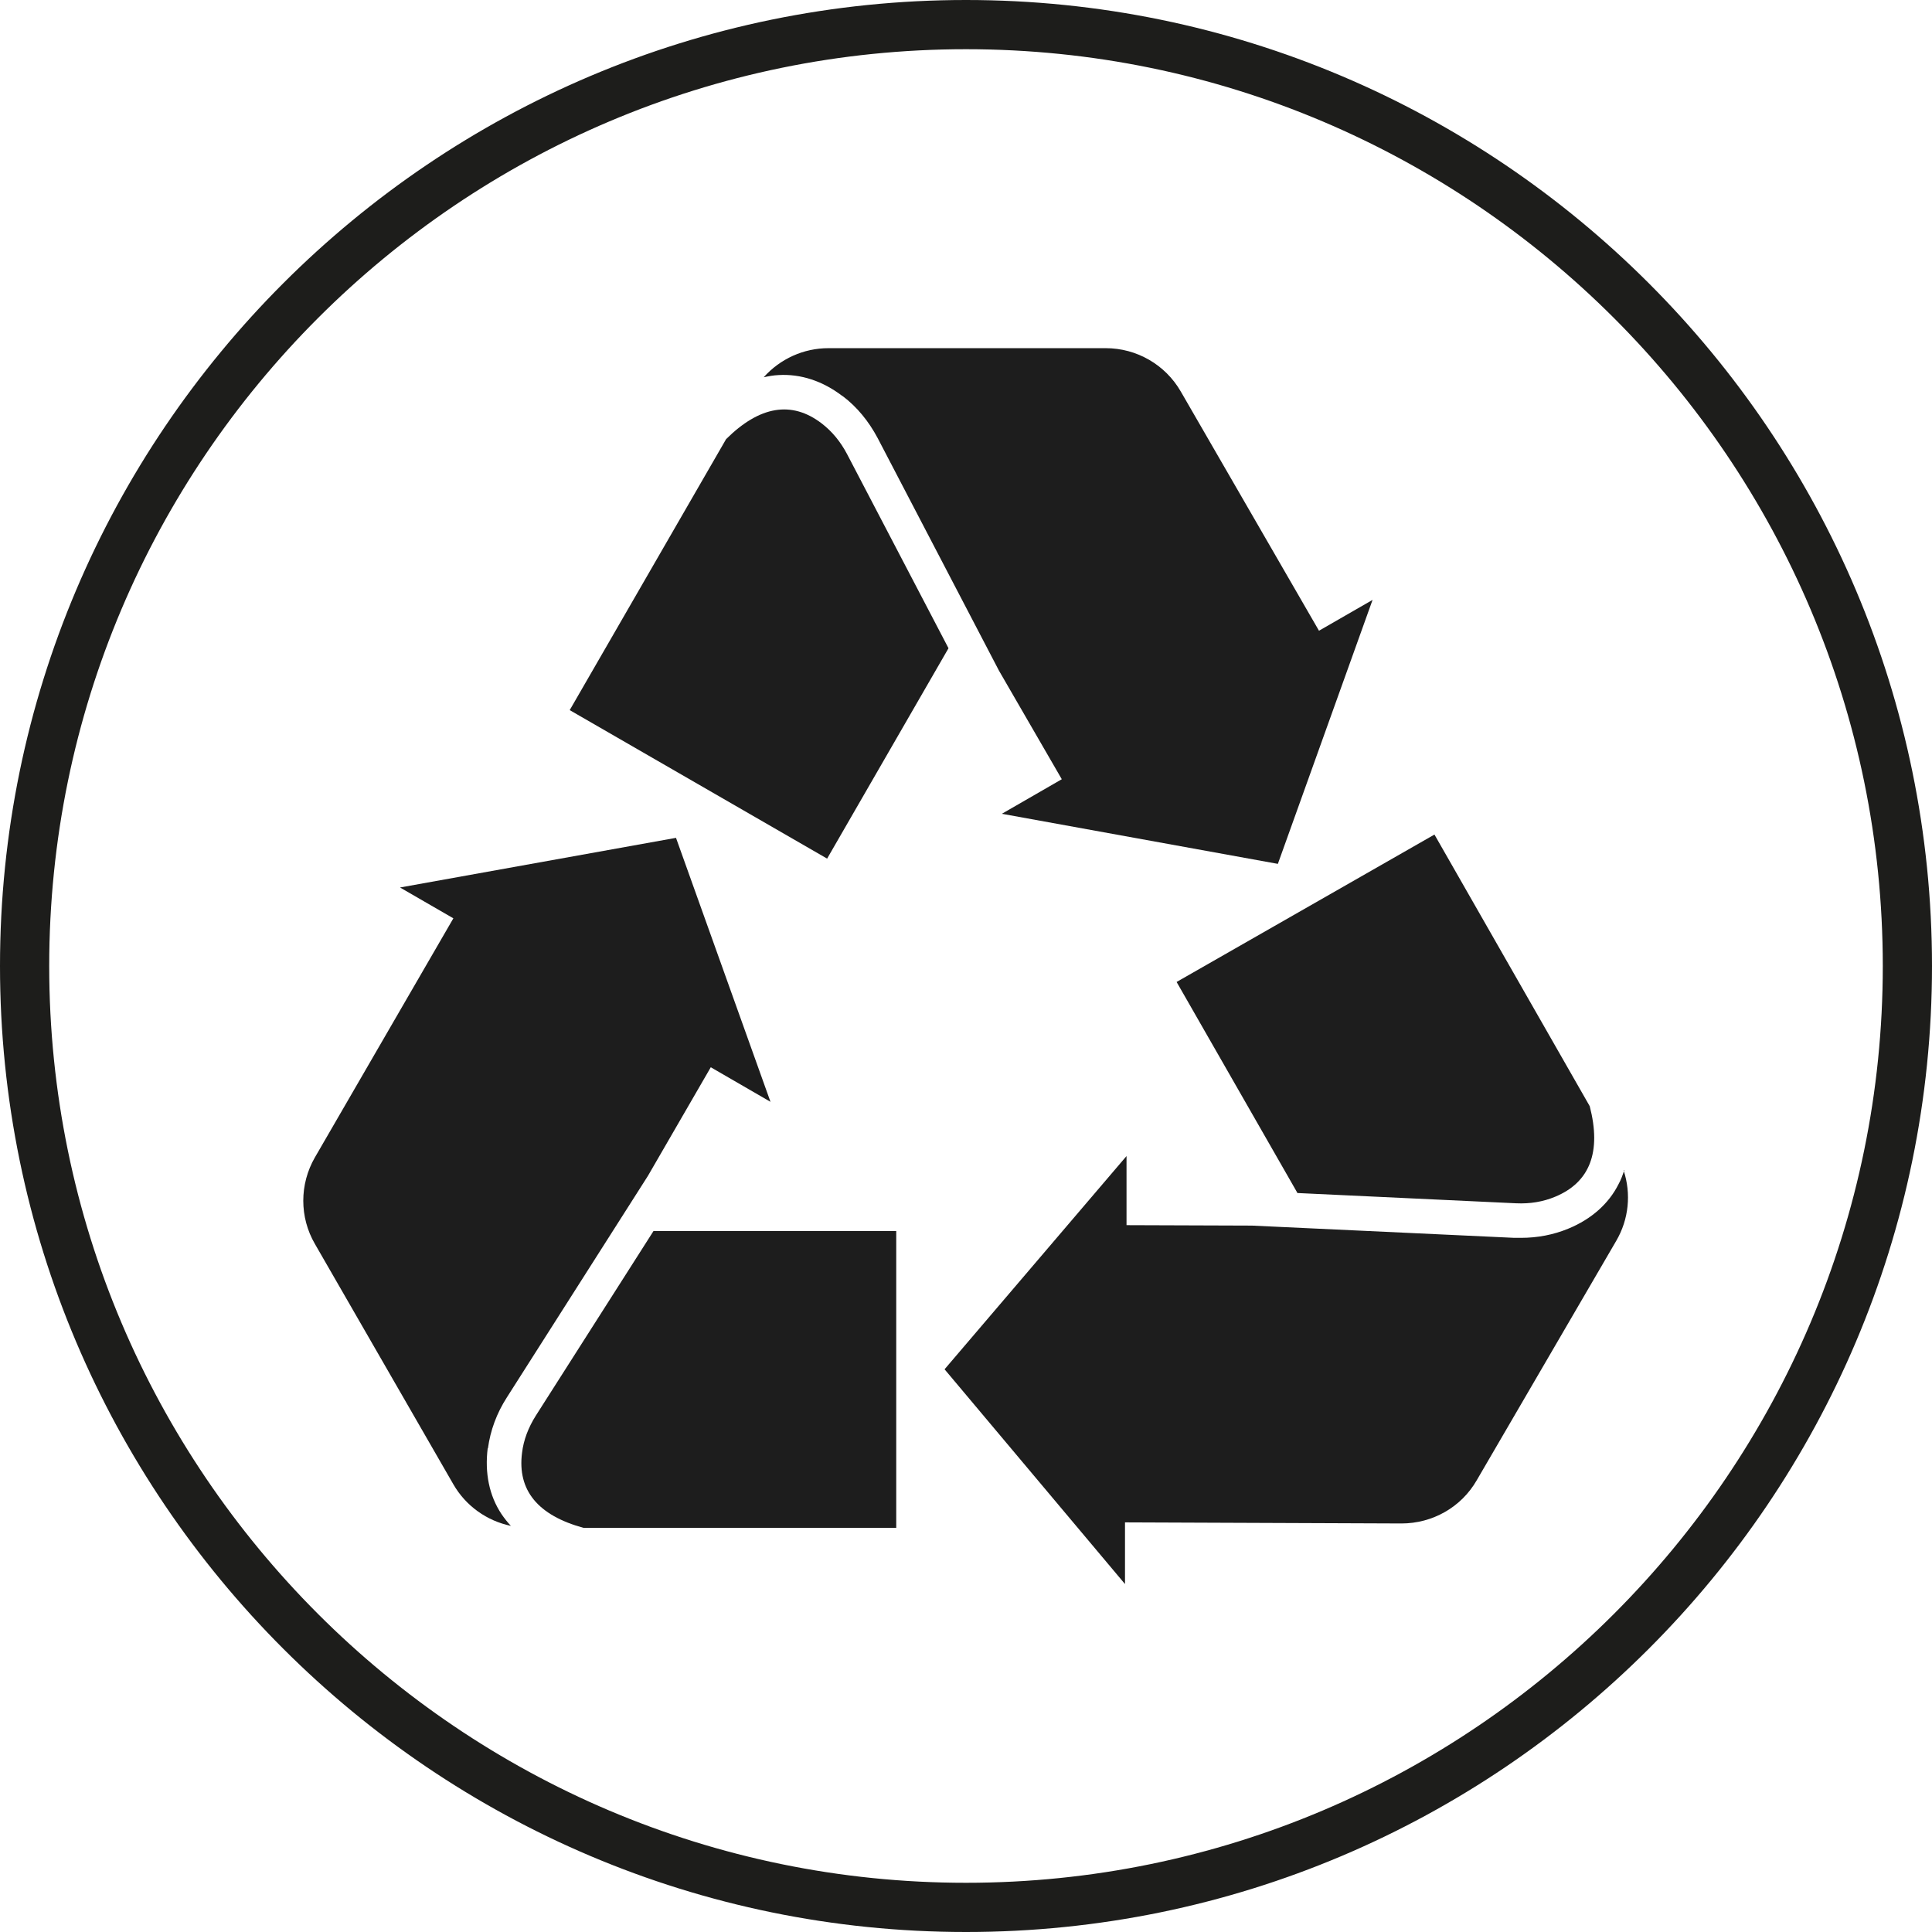
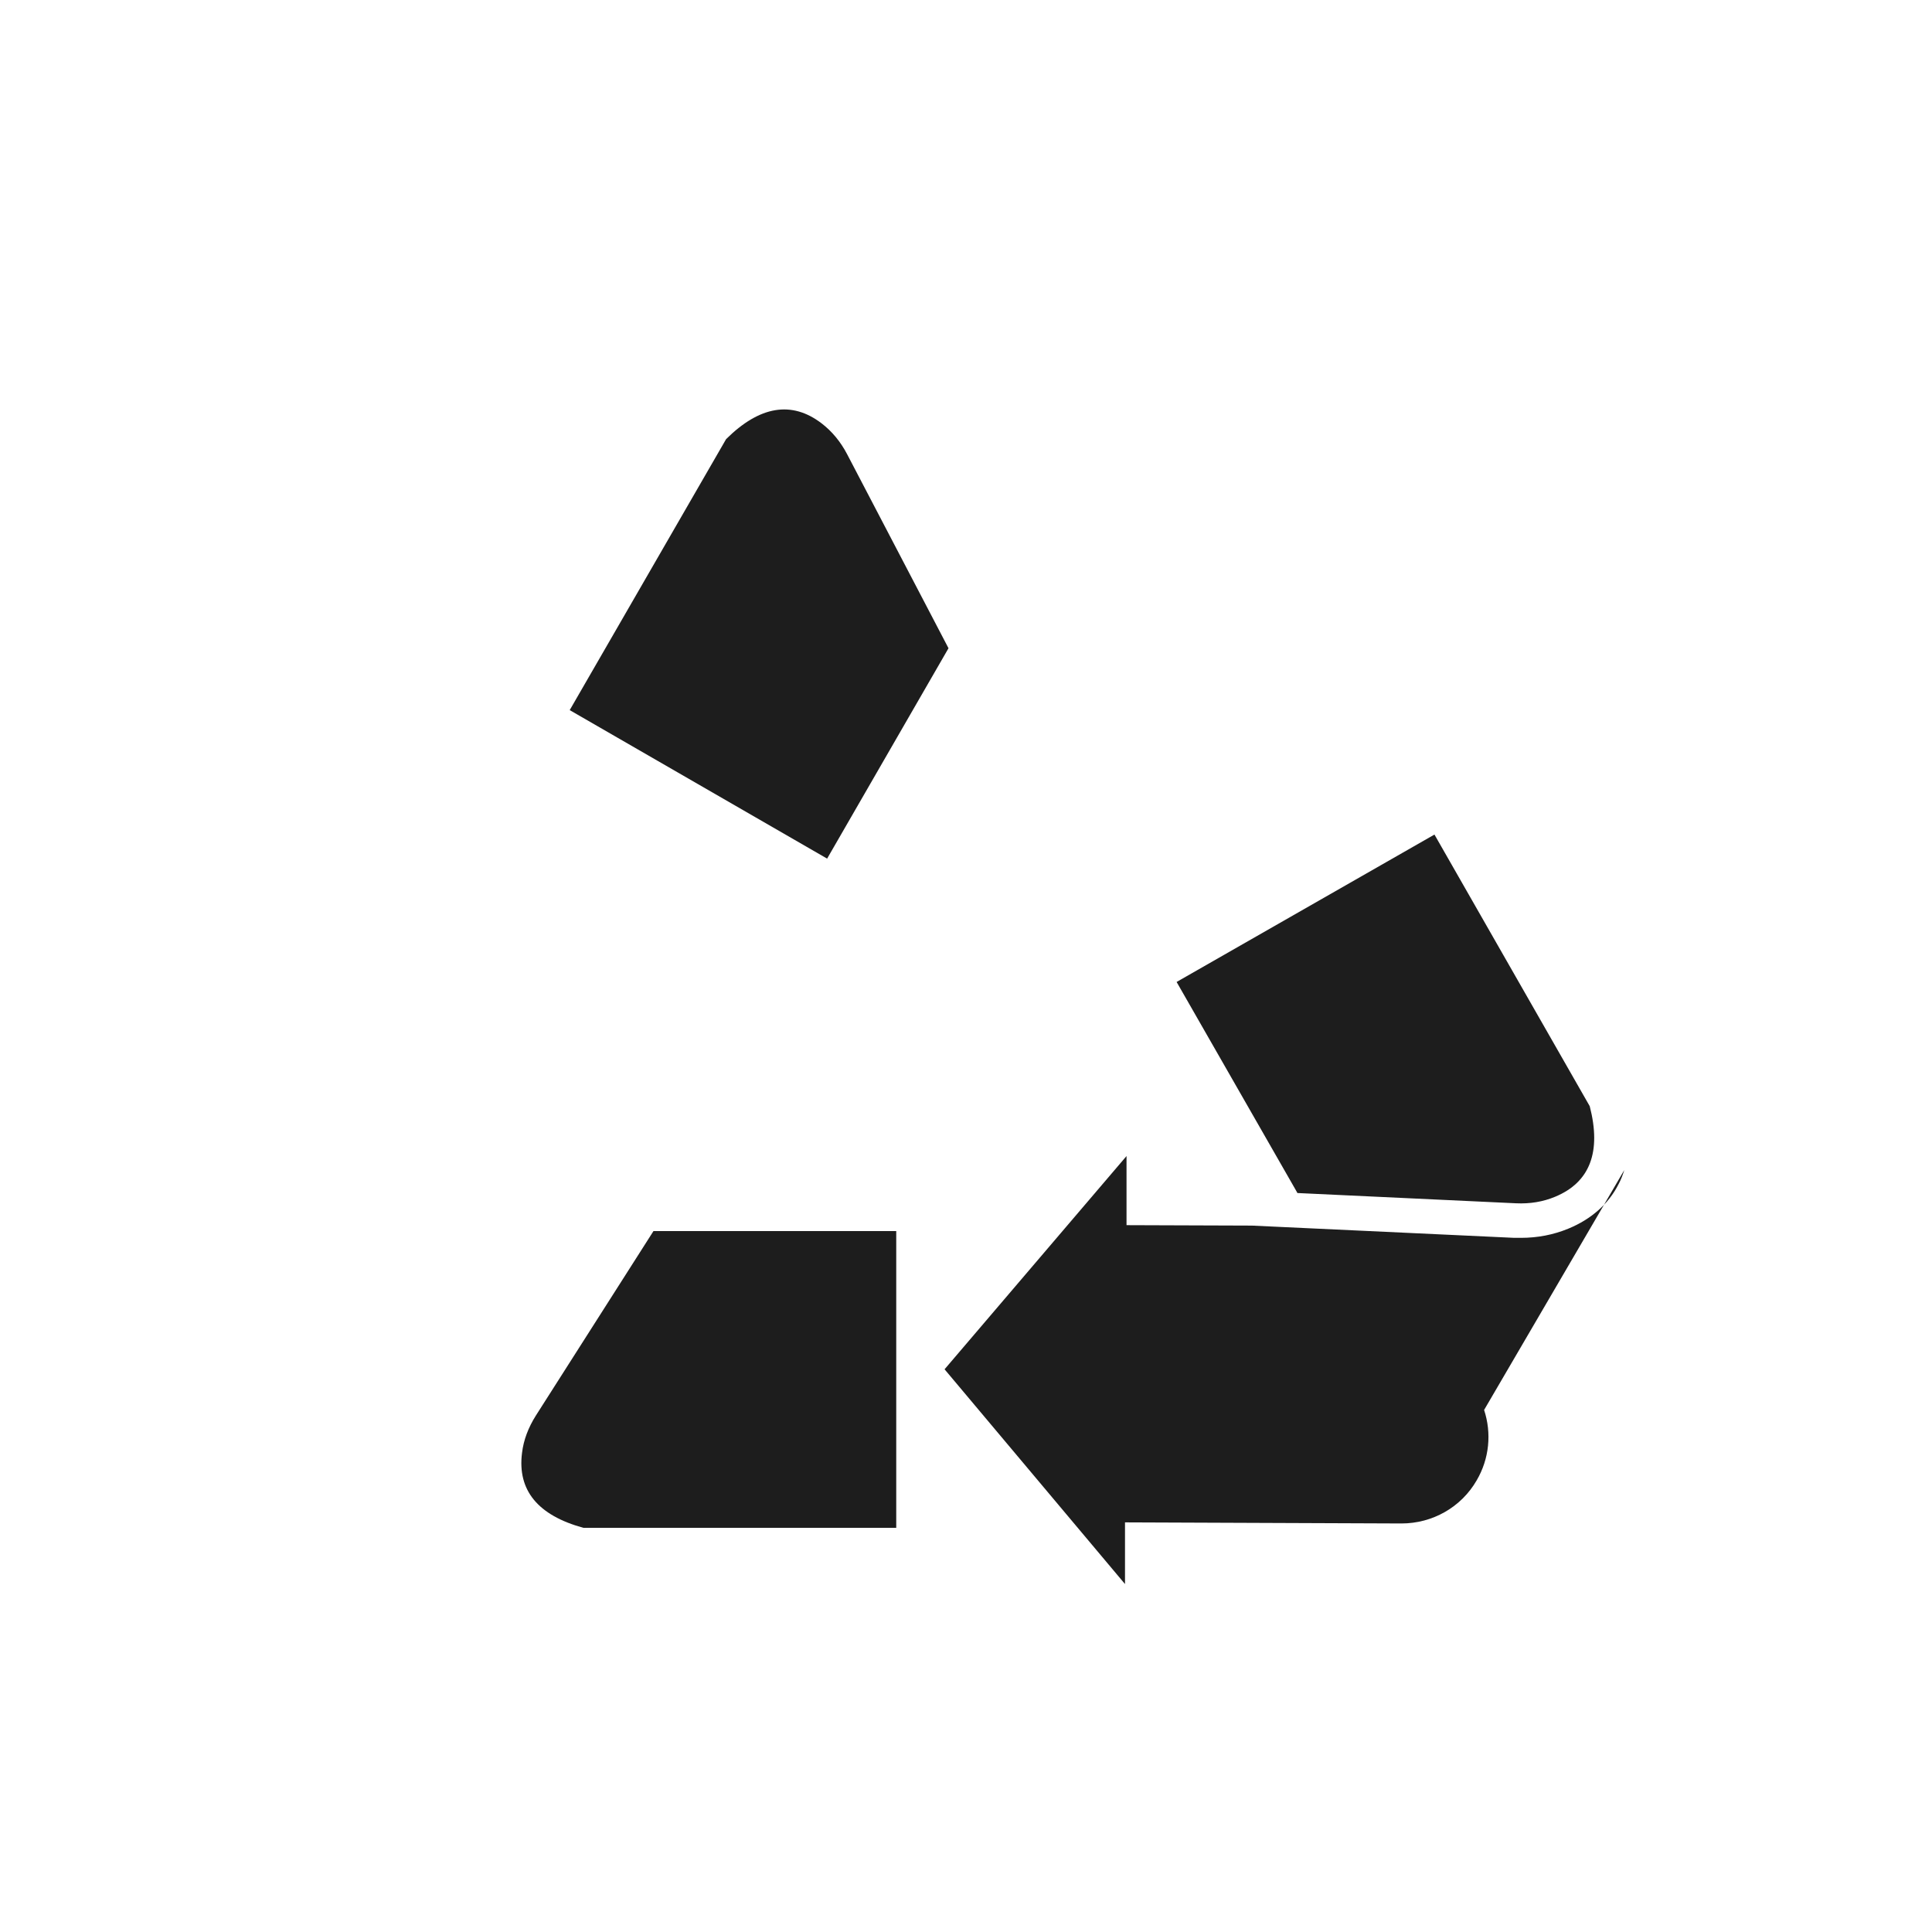
<svg xmlns="http://www.w3.org/2000/svg" id="Ebene_2" viewBox="0 0 88.34 88.34">
  <defs>
    <style>.cls-1{fill:#1d1d1b;}.cls-2{fill:#1d1d1d;}</style>
  </defs>
  <g id="Ebene_4">
    <g>
-       <path class="cls-1" d="M44.17,0C19.81,0,0,19.82,0,44.17s19.81,44.17,44.17,44.17,44.17-19.81,44.17-44.17S68.53,0,44.17,0Zm0,86.09c-23.12,0-41.92-18.81-41.92-41.92S21.05,2.25,44.17,2.25s41.92,18.81,41.92,41.92-18.81,41.92-41.92,41.92Z" />
      <g>
        <path class="cls-2" d="M43.37,29.64l-4.64-8.88c-.3-.57-.69-1.04-1.16-1.4-1.37-1.05-2.84-.8-4.37,.72l-7.15,12.39,11.77,6.79,5.55-9.62Z" />
-         <path class="cls-2" d="M38.53,18.11c.66,.5,1.19,1.15,1.6,1.92l5.55,10.64,2.87,4.96-2.74,1.58,12.62,2.29,4.33-12.07-2.45,1.41-6.32-10.94c-.71-1.23-2.02-1.98-3.43-1.98h-12.68c-1.14,0-2.21,.49-2.96,1.33,.23-.05,.45-.09,.68-.1,1.01-.06,2.02,.27,2.92,.96Z" />
        <path class="cls-2" d="M59.31,54.55l10.01,.47c.64,.03,1.24-.07,1.79-.3,1.59-.66,2.12-2.05,1.58-4.14l-7.1-12.42-11.79,6.74,5.52,9.64Z" />
-         <path class="cls-2" d="M74.27,53.5c-.07,.22-.15,.44-.26,.64-.45,.9-1.25,1.61-2.3,2.04-.68,.28-1.4,.42-2.17,.42-.1,0-.2,0-.3,0l-12-.56-5.73-.02v-3.16l-8.32,9.75,8.25,9.82v-2.82l12.64,.05c1.42,0,2.73-.74,3.44-1.97l6.38-10.95c.58-.99,.69-2.16,.34-3.22Z" />
-         <path class="cls-2" d="M22.31,66.23c.11-.82,.4-1.61,.87-2.34l6.45-10.13,2.87-4.96,2.73,1.58-4.32-12.07-12.62,2.27,2.44,1.41-6.33,10.93c-.71,1.23-.71,2.74,0,3.96l6.33,10.99c.57,.99,1.53,1.67,2.63,1.9-.16-.17-.3-.35-.43-.54-.56-.84-.77-1.88-.63-3.01Z" />
+         <path class="cls-2" d="M74.27,53.5c-.07,.22-.15,.44-.26,.64-.45,.9-1.25,1.61-2.3,2.04-.68,.28-1.4,.42-2.17,.42-.1,0-.2,0-.3,0l-12-.56-5.73-.02v-3.16l-8.32,9.75,8.25,9.82v-2.82l12.64,.05c1.42,0,2.73-.74,3.44-1.97c.58-.99,.69-2.16,.34-3.22Z" />
        <path class="cls-2" d="M24.5,64.73c-.34,.54-.56,1.11-.63,1.7-.22,1.71,.72,2.86,2.81,3.43h14.3v-13.57h-11.1l-5.38,8.44Z" />
      </g>
    </g>
  </g>
</svg>